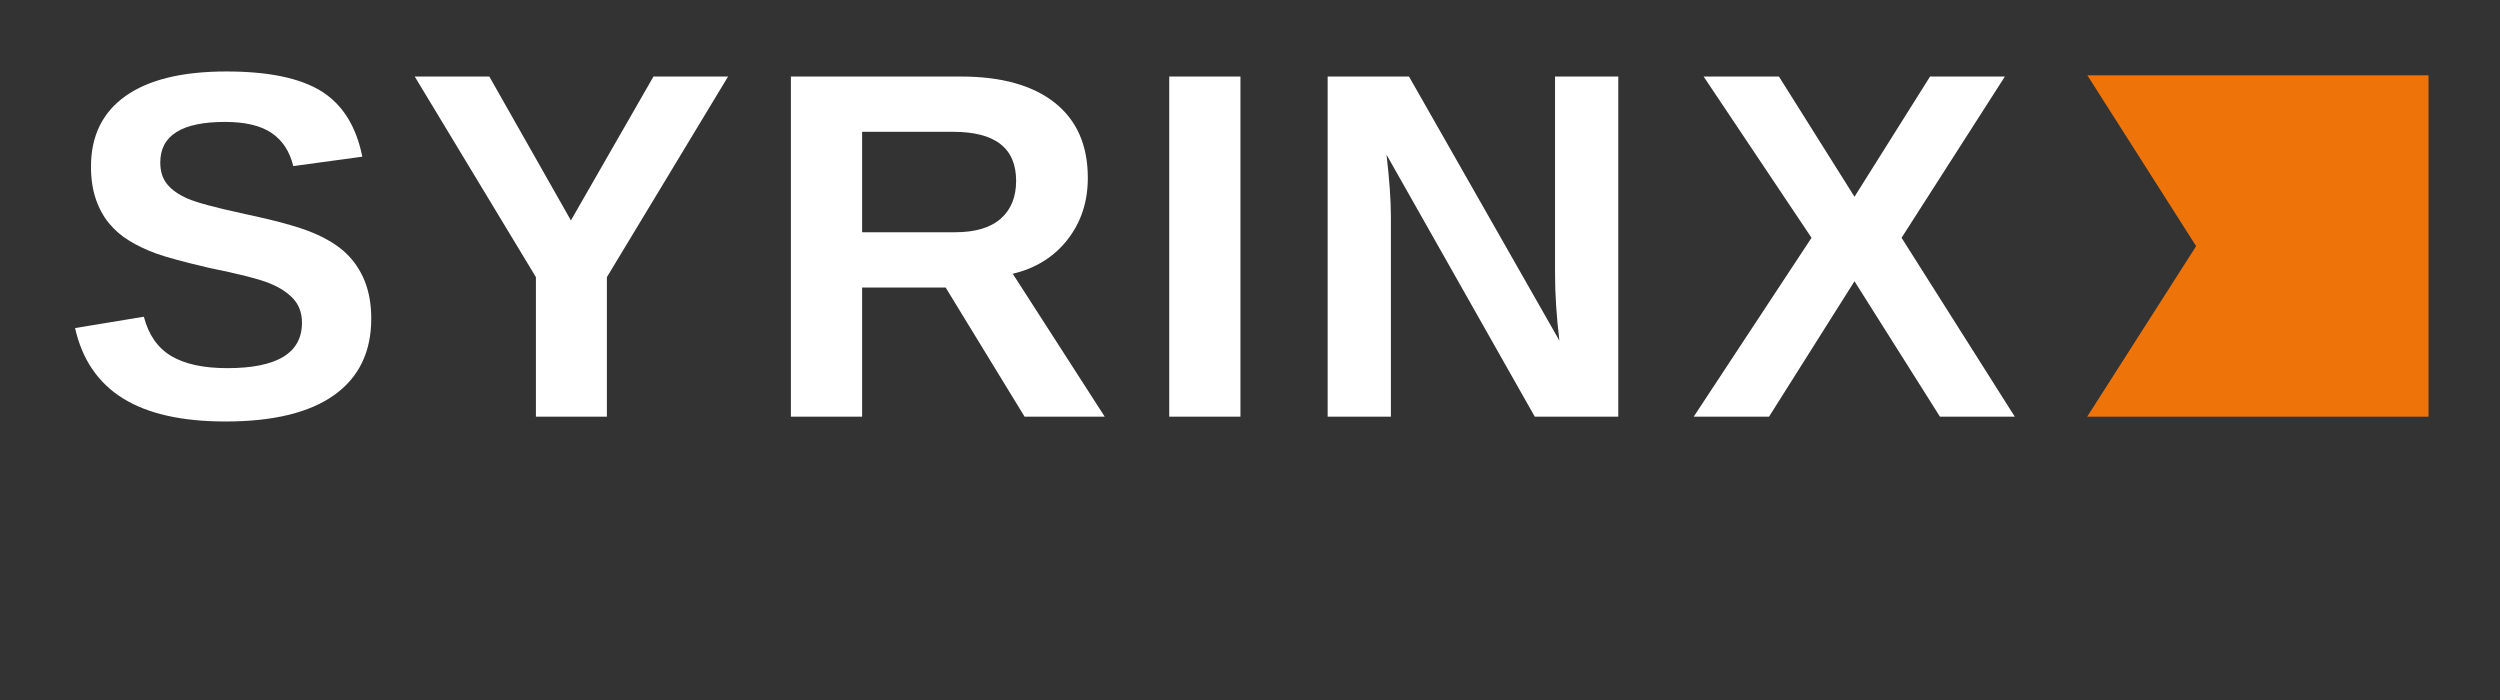
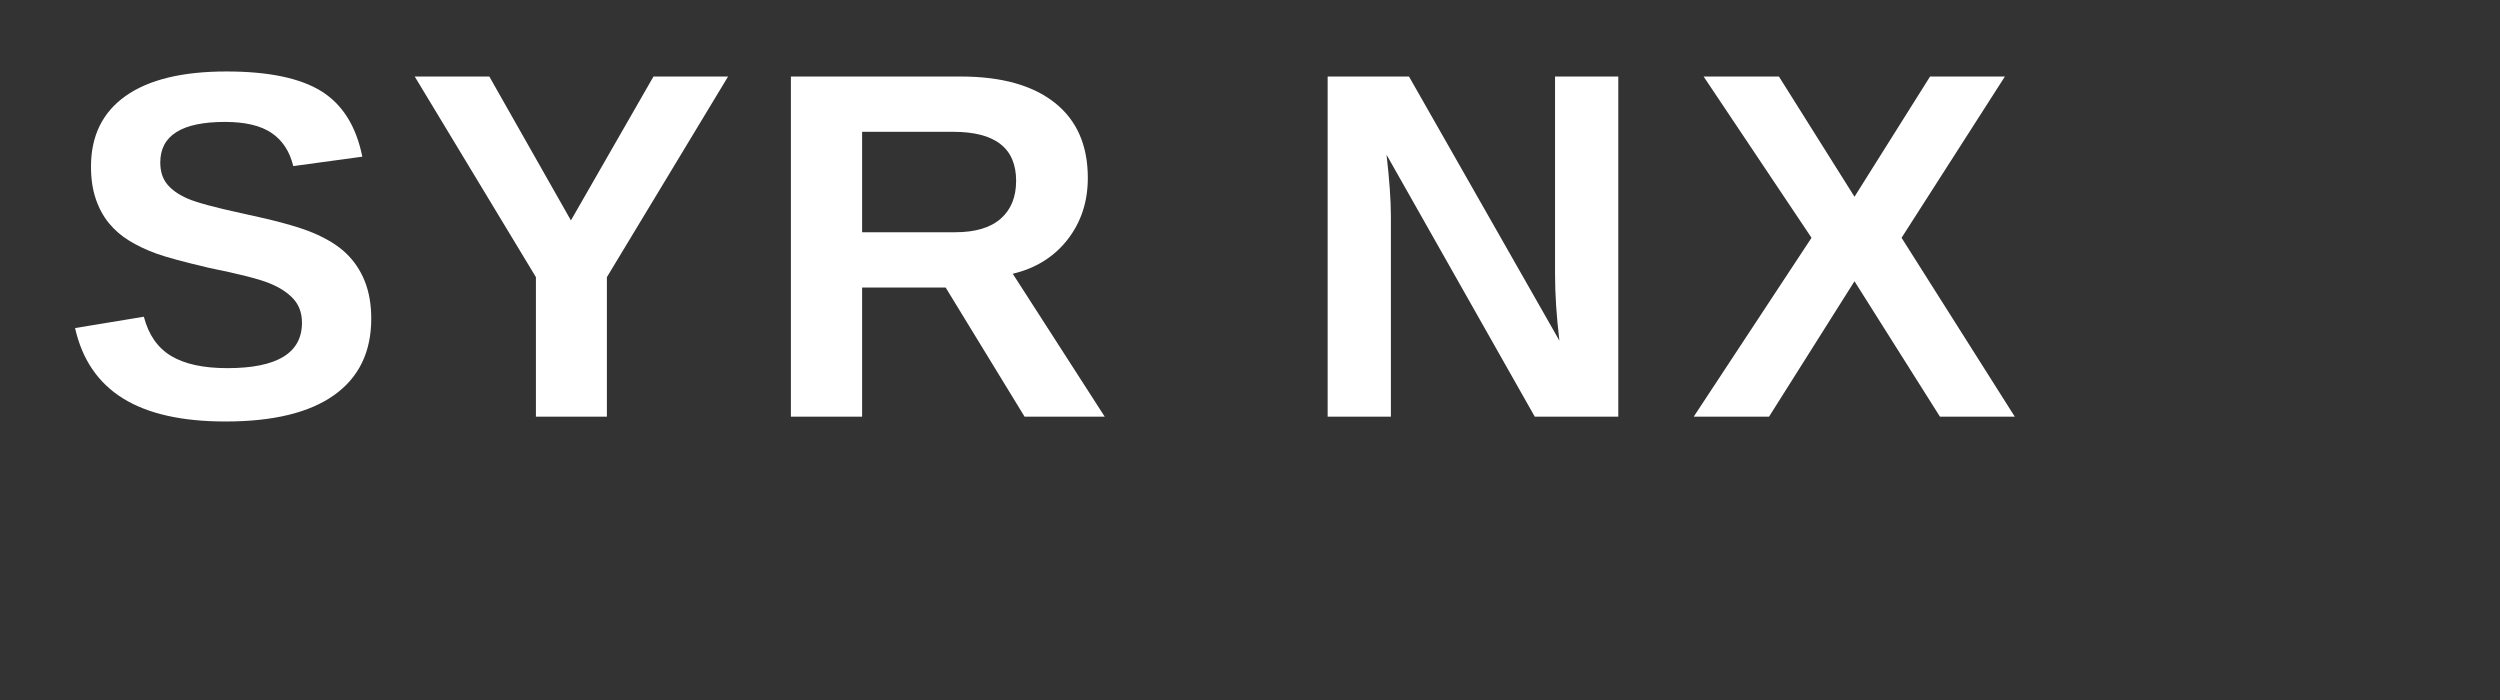
<svg xmlns="http://www.w3.org/2000/svg" width="100%" height="100%" viewBox="0 0 5139 1439" version="1.1" xml:space="preserve" style="fill-rule:evenodd;clip-rule:evenodd;stroke-linejoin:round;stroke-miterlimit:1.414;">
  <rect x="0" y="0" width="5139" height="1439" fill="#333333" stroke="none" />
  <g id="Page-1" transform="matrix(4.167,0,0,4.167,0,0)">
    <rect x="0" y="0" width="1233.13" height="345.191" style="fill:none;" />
    <g id="Layer-1">
      <path d="M183.139,157.195C183.139,173.628 177.045,186.192 164.86,194.884C152.673,203.577 134.792,207.924 111.214,207.924C89.699,207.924 72.828,204.113 60.604,196.492C48.377,188.871 40.518,177.32 37.026,161.839L70.964,156.242C73.265,165.134 77.752,171.585 84.42,175.593C91.089,179.603 100.336,181.607 112.166,181.607C136.697,181.607 148.963,174.146 148.963,159.219C148.963,154.456 147.552,150.527 144.735,147.43C141.916,144.334 137.948,141.755 132.827,139.69C127.706,137.627 117.882,135.126 103.354,132.188C90.81,129.252 82.077,126.889 77.156,125.102C72.233,123.316 67.788,121.214 63.819,118.791C59.848,116.37 56.475,113.453 53.697,110.039C50.917,106.626 48.755,102.616 47.207,98.011C45.659,93.408 44.885,88.128 44.885,82.174C44.885,67.011 50.58,55.401 61.973,47.342C73.364,39.285 89.937,35.255 111.69,35.255C132.488,35.255 148.109,38.511 158.549,45.02C168.987,51.53 175.715,62.287 178.733,77.291L144.676,81.935C142.929,74.712 139.376,69.274 134.018,65.621C128.659,61.97 120.978,60.143 110.975,60.143C89.699,60.143 79.061,66.812 79.061,80.149C79.061,84.516 80.193,88.089 82.455,90.866C84.718,93.646 88.071,96.007 92.518,97.952C96.963,99.898 105.974,102.339 119.549,105.275C135.664,108.69 147.195,111.845 154.142,114.742C161.088,117.641 166.587,121.014 170.636,124.864C174.684,128.716 177.78,133.319 179.924,138.678C182.067,144.036 183.139,150.21 183.139,157.195" style="fill:white;fill-rule:nonzero;" />
      <path d="M299.378,136.713L299.378,205.542L264.368,205.542L264.368,136.713L204.589,37.756L241.385,37.756L281.635,108.729L322.361,37.756L359.157,37.756L299.378,136.713Z" style="fill:white;fill-rule:nonzero;" />
      <path d="M501.259,89.199C501.259,73.084 490.938,65.025 470.298,65.025L425.285,65.025L425.285,114.563L471.25,114.563C481.093,114.563 488.556,112.342 493.638,107.895C498.717,103.449 501.259,97.218 501.259,89.199M505.427,205.542L466.487,141.833L425.285,141.833L425.285,205.542L390.155,205.542L390.155,37.756L473.989,37.756C493.995,37.756 509.435,42.063 520.312,50.676C531.188,59.291 536.626,71.655 536.626,87.77C536.626,99.52 533.292,109.662 526.623,118.195C519.955,126.73 510.944,132.347 499.592,135.045L544.962,205.542L505.427,205.542Z" style="fill:white;fill-rule:nonzero;" />
-       <rect x="576.789" y="37.756" width="35.129" height="167.786" style="fill:white;fill-rule:nonzero;" />
      <path d="M757.108,205.542L683.992,76.338C685.421,88.883 686.135,98.964 686.135,106.585L686.135,205.542L654.936,205.542L654.936,37.756L695.066,37.756L769.254,168.031C767.825,156.045 767.111,145.128 767.111,135.284L767.111,37.756L798.31,37.756L798.31,205.542L757.108,205.542Z" style="fill:white;fill-rule:nonzero;" />
      <path d="M956.983,205.542L914.828,138.737L872.673,205.542L835.519,205.542L893.631,117.302L840.402,37.756L877.555,37.756L914.828,97.059L952.1,37.756L989.016,37.756L938.049,117.302L993.898,205.542L956.983,205.542Z" style="fill:white;fill-rule:nonzero;" />
-       <path d="M1029.71,37.162L1083.36,121.423L1029.62,205.542L1198,205.542L1198,37.162L1029.71,37.162Z" style="fill:rgb(238,116,10);fill-rule:nonzero;" />
    </g>
  </g>
</svg>